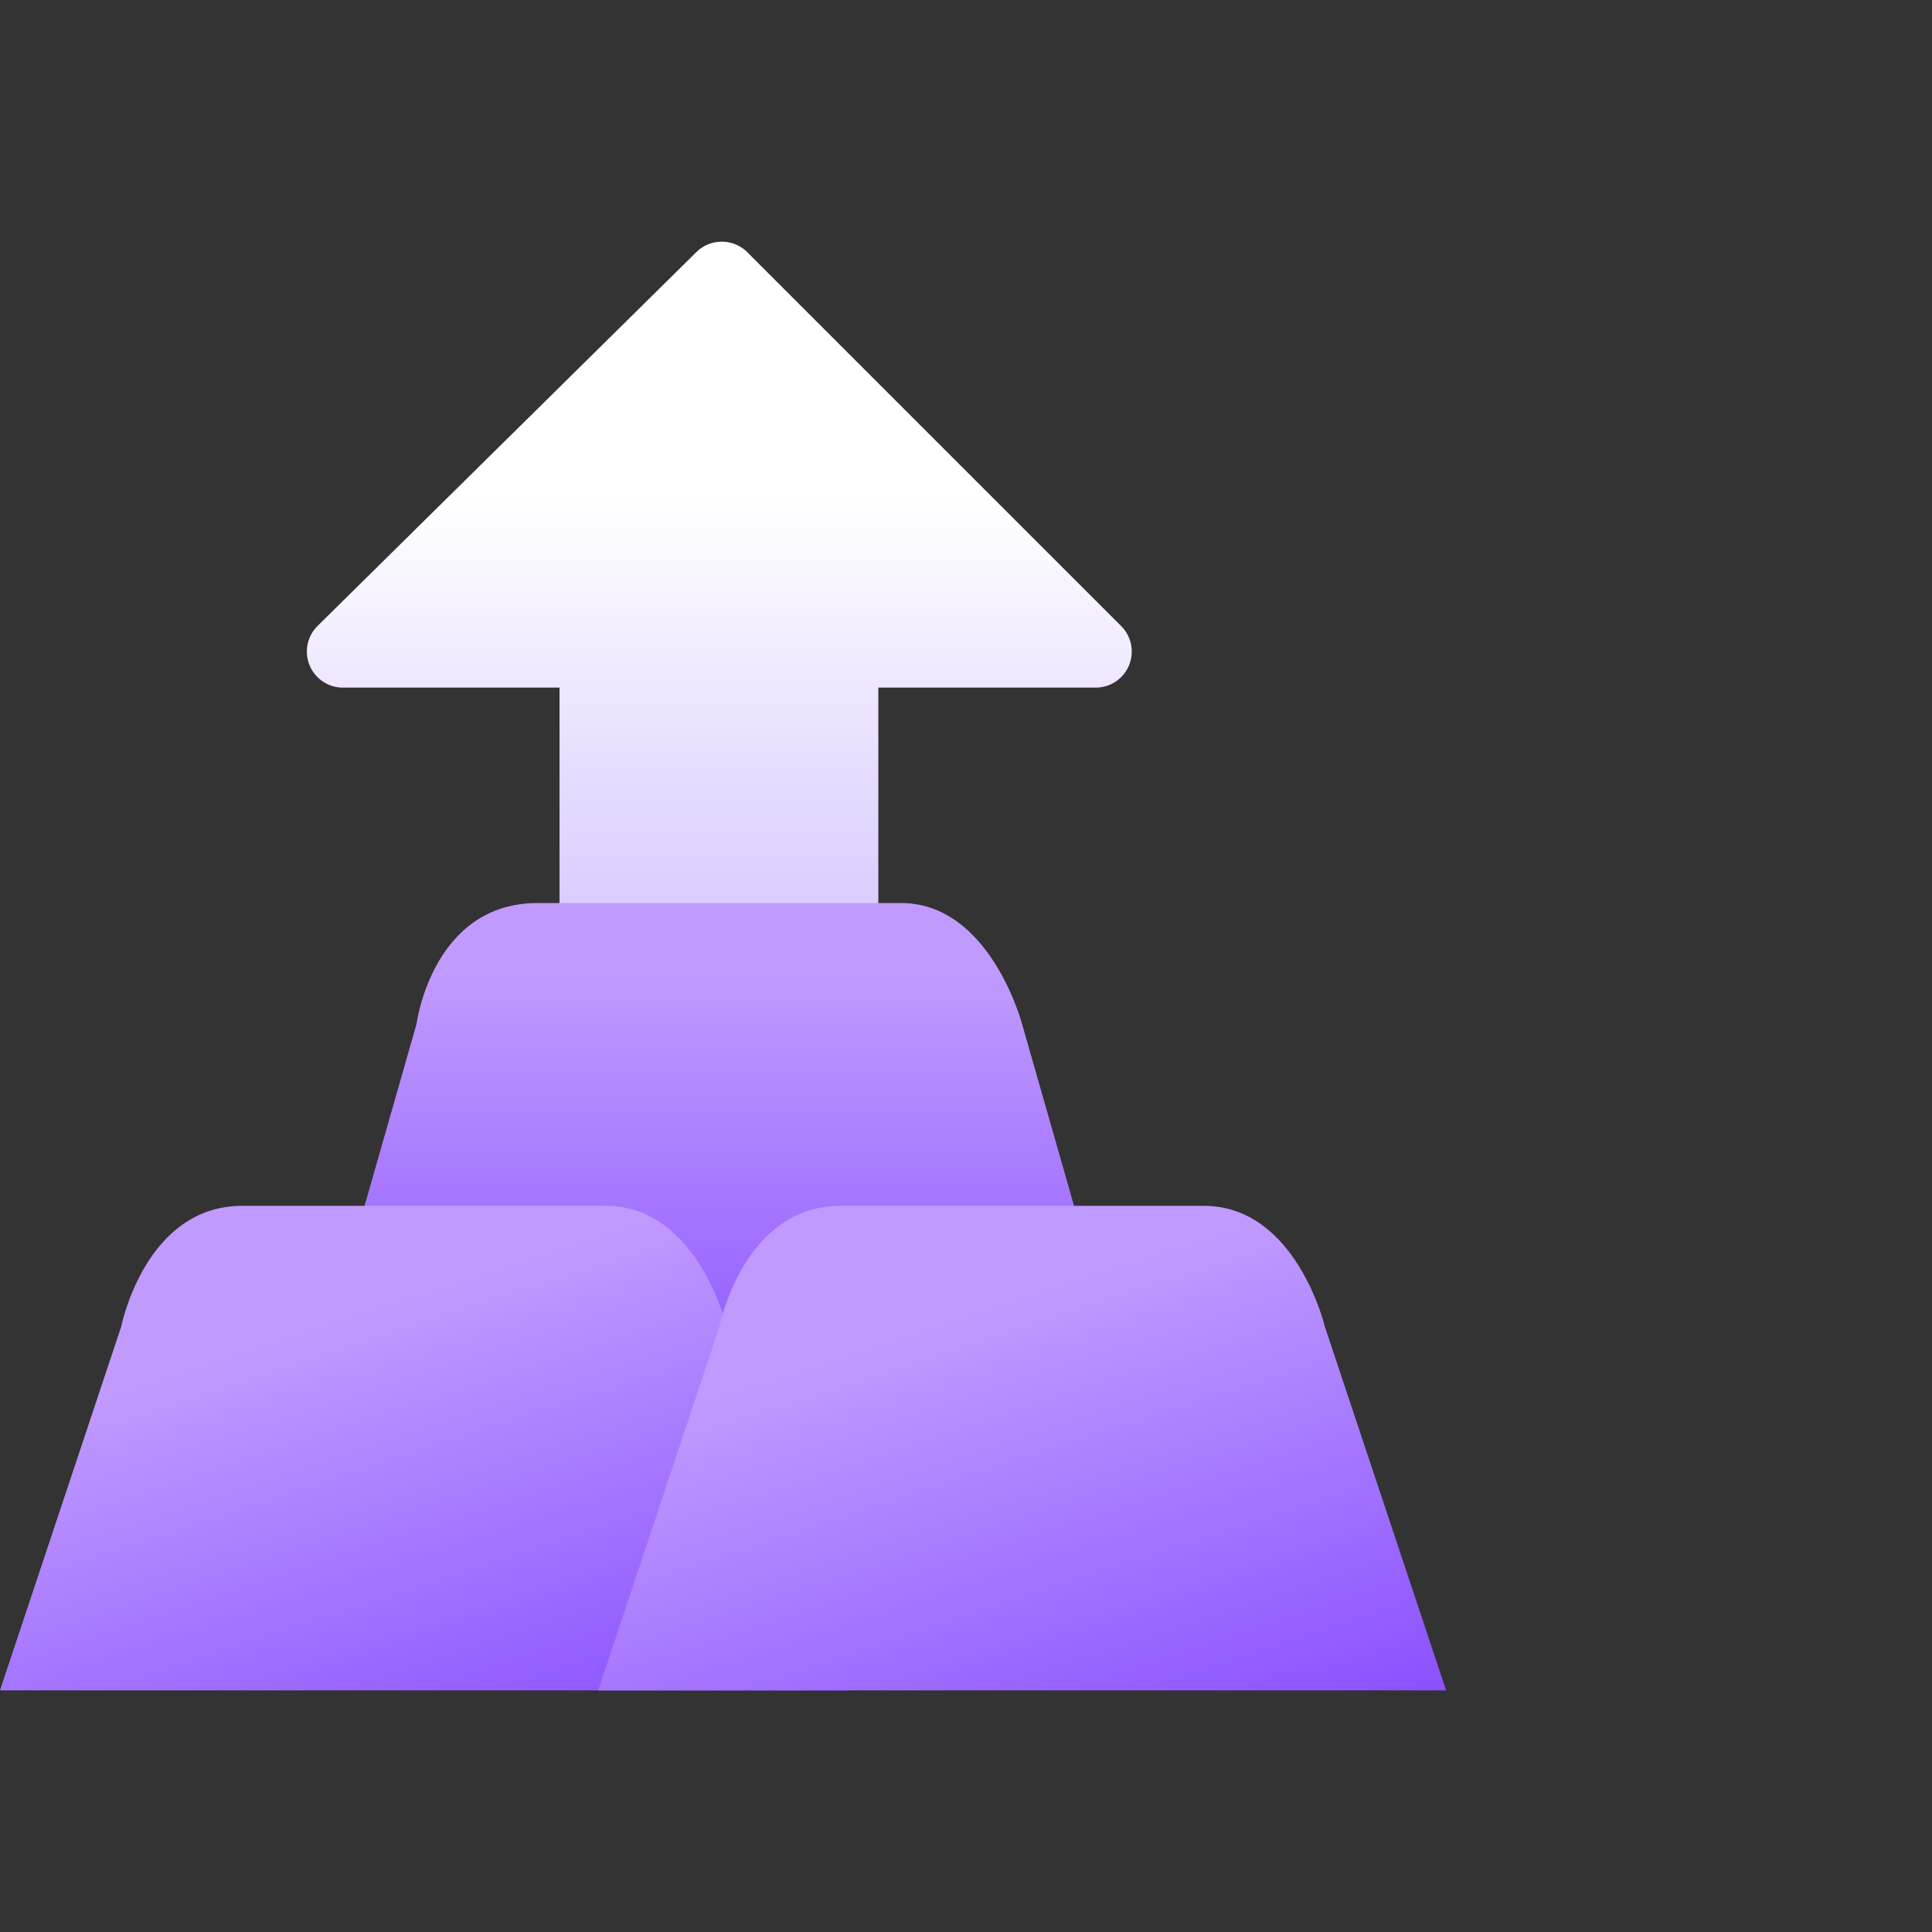
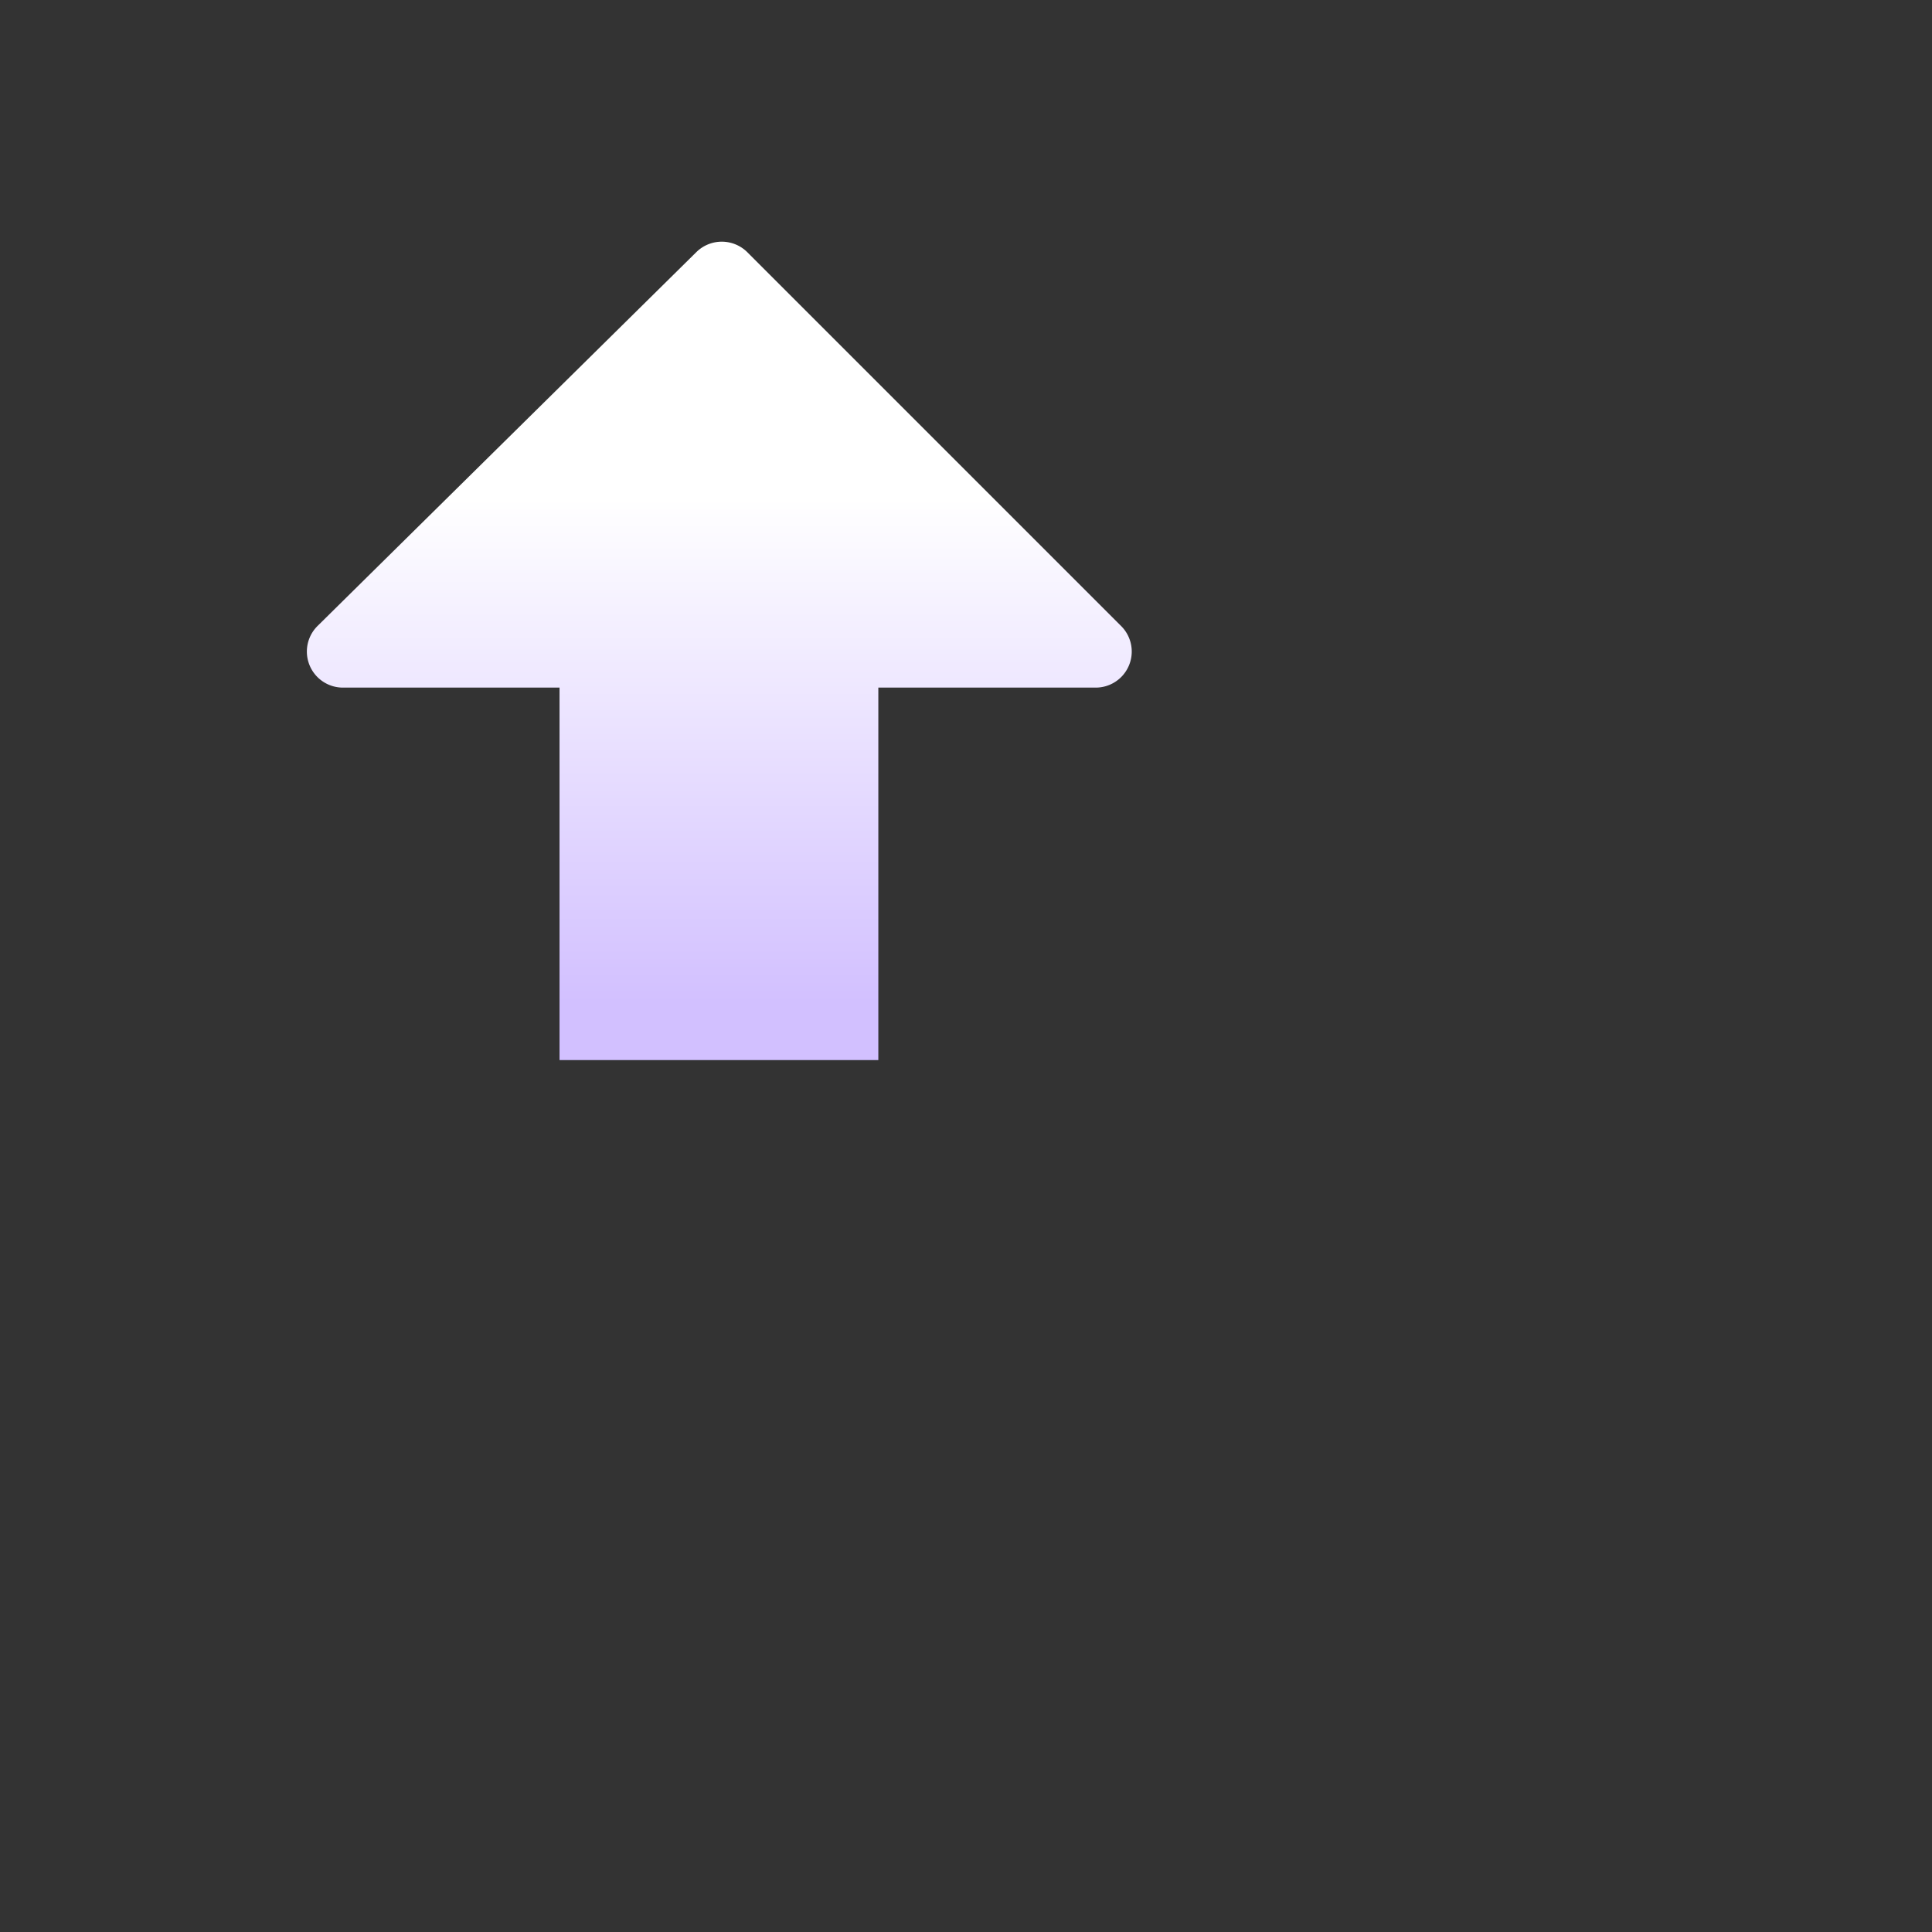
<svg xmlns="http://www.w3.org/2000/svg" xmlns:xlink="http://www.w3.org/1999/xlink" width="64" height="64" viewBox="0 0 64 64">
  <rect x="0" y="0" width="64" height="64" fill="#333333" stroke="none" />
  <defs>
    <linearGradient id="linear-gradient" x1="0.5" y1="0.931" x2="0.5" y2="0.312" gradientUnits="objectBoundingBox">
      <stop offset="0" stop-color="#d2c0ff" />
      <stop offset="1" stop-color="#fff" />
    </linearGradient>
    <linearGradient id="linear-gradient-2" x1="0.5" y1="1.167" x2="0.5" y2="0.129" gradientUnits="objectBoundingBox">
      <stop offset="0" stop-color="#7f42ff" />
      <stop offset="1" stop-color="#c09aff" />
    </linearGradient>
    <linearGradient id="linear-gradient-3" x1="0.829" y1="1.283" x2="0.271" y2="0.308" xlink:href="#linear-gradient-2" />
    <linearGradient id="linear-gradient-4" x1="0.848" y1="1.316" x2="0.276" y2="0.315" xlink:href="#linear-gradient-2" />
  </defs>
  <g id="Group_199383" data-name="Group 199383" transform="translate(18538 19105)">
    <rect id="Rectangle_153631" data-name="Rectangle 153631" width="64" height="64" transform="translate(-18538 -19105)" fill="rgba(255,255,255,0)" />
    <g id="Daily_savings_2_sell_your_gold_" data-name="Daily savings 2( sell your gold)" transform="translate(-18514.049 -19073)">
      <g id="Group_199382" data-name="Group 199382" transform="translate(-23.952 -23.996)">
        <path id="Path_200103" data-name="Path 200103" d="M175.38,14.774h-7.2V27.113H157.619V14.774h-7.176a1.194,1.194,0,0,1-.838-2.044L162.155.344a1.2,1.2,0,0,1,1.684.006l12.386,12.386A1.194,1.194,0,0,1,175.38,14.774Z" transform="translate(-139.083 0)" fill="url(#linear-gradient)" />
-         <path id="Path_198041" data-name="Path 198041" d="M151.712,321.765H163.75c2.959,0,4.013,4.013,4.013,4.013l4.013,14.043H143.687l4.013-14.043S148.216,321.765,151.712,321.765Z" transform="translate(-133.903 -299.855)" fill="url(#linear-gradient-2)" />
-         <path id="Path_198052" data-name="Path 198052" d="M8.025,469.073H20.063c3.064,0,4.013,4.013,4.013,4.013l4.013,12.038H0l4.013-12.038S4.8,469.073,8.025,469.073Z" transform="translate(0 -437.132)" fill="url(#linear-gradient-3)" />
-         <path id="Path_198052-2" data-name="Path 198052" d="M299.04,469.073h12.038c3.064,0,4.013,4.013,4.013,4.013l4.013,12.038H291.015l4.013-12.038S295.812,469.073,299.04,469.073Z" transform="translate(-271.199 -437.132)" fill="url(#linear-gradient-4)" />
      </g>
    </g>
  </g>
</svg>